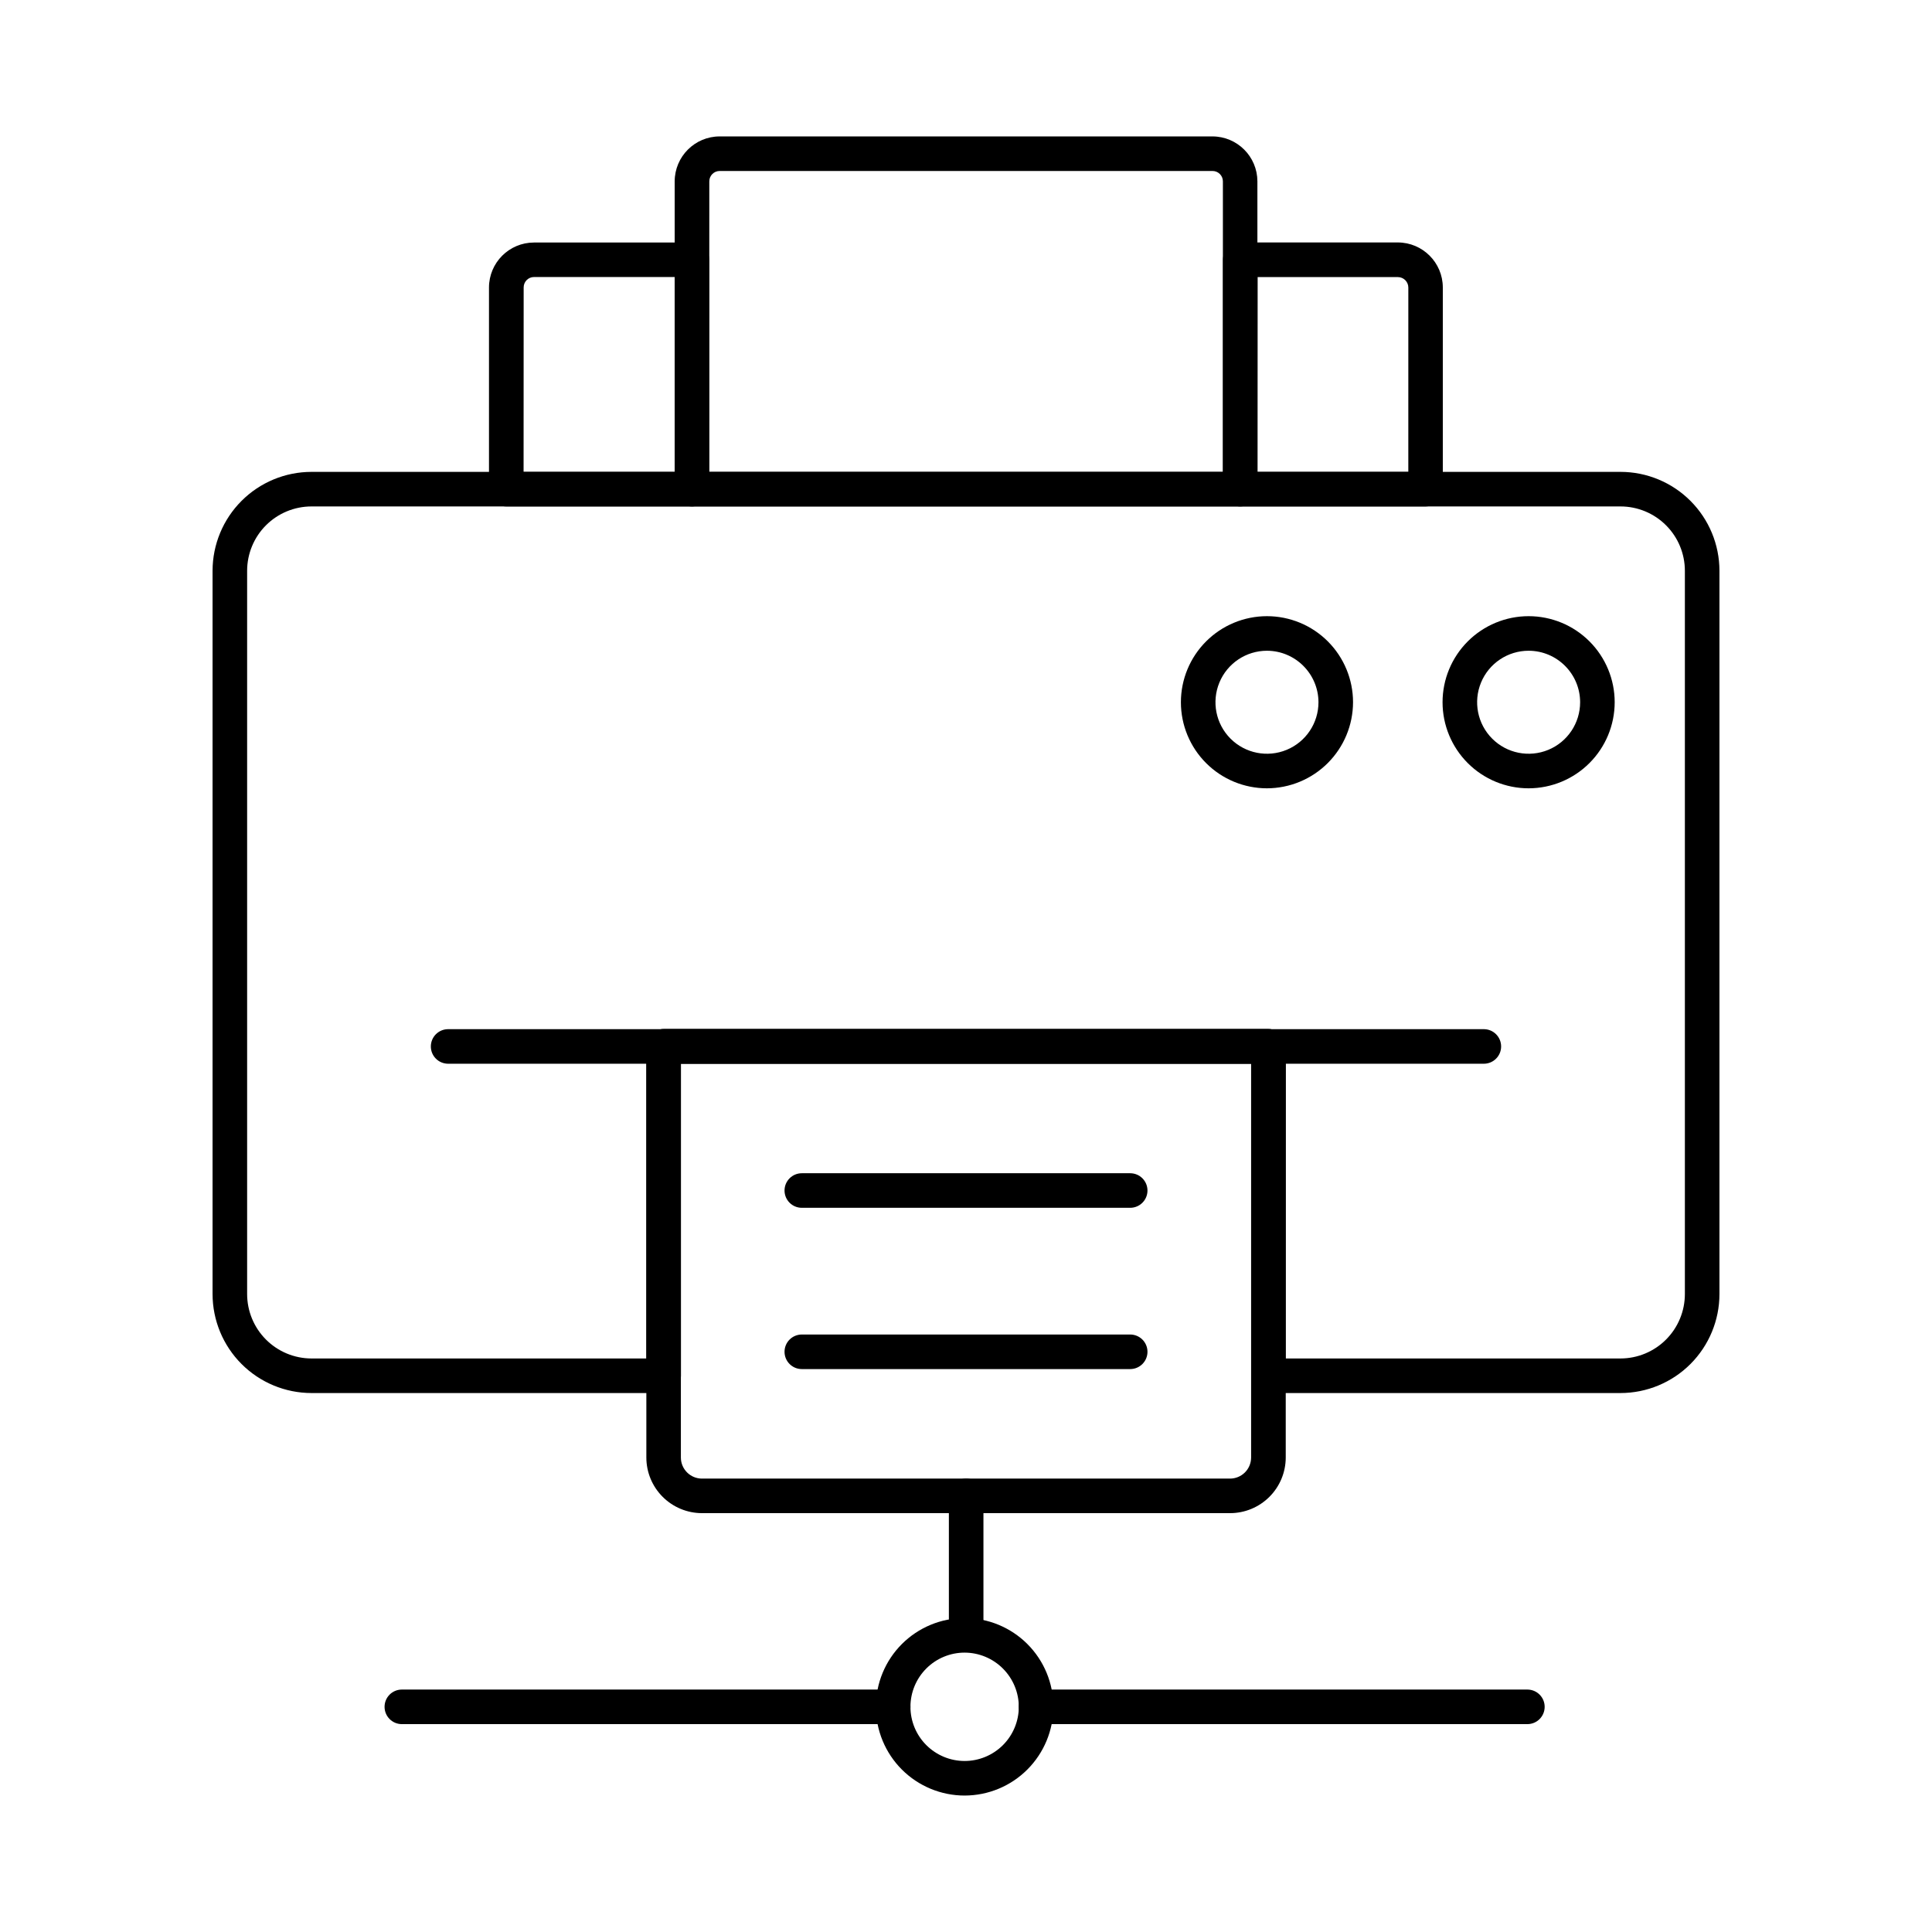
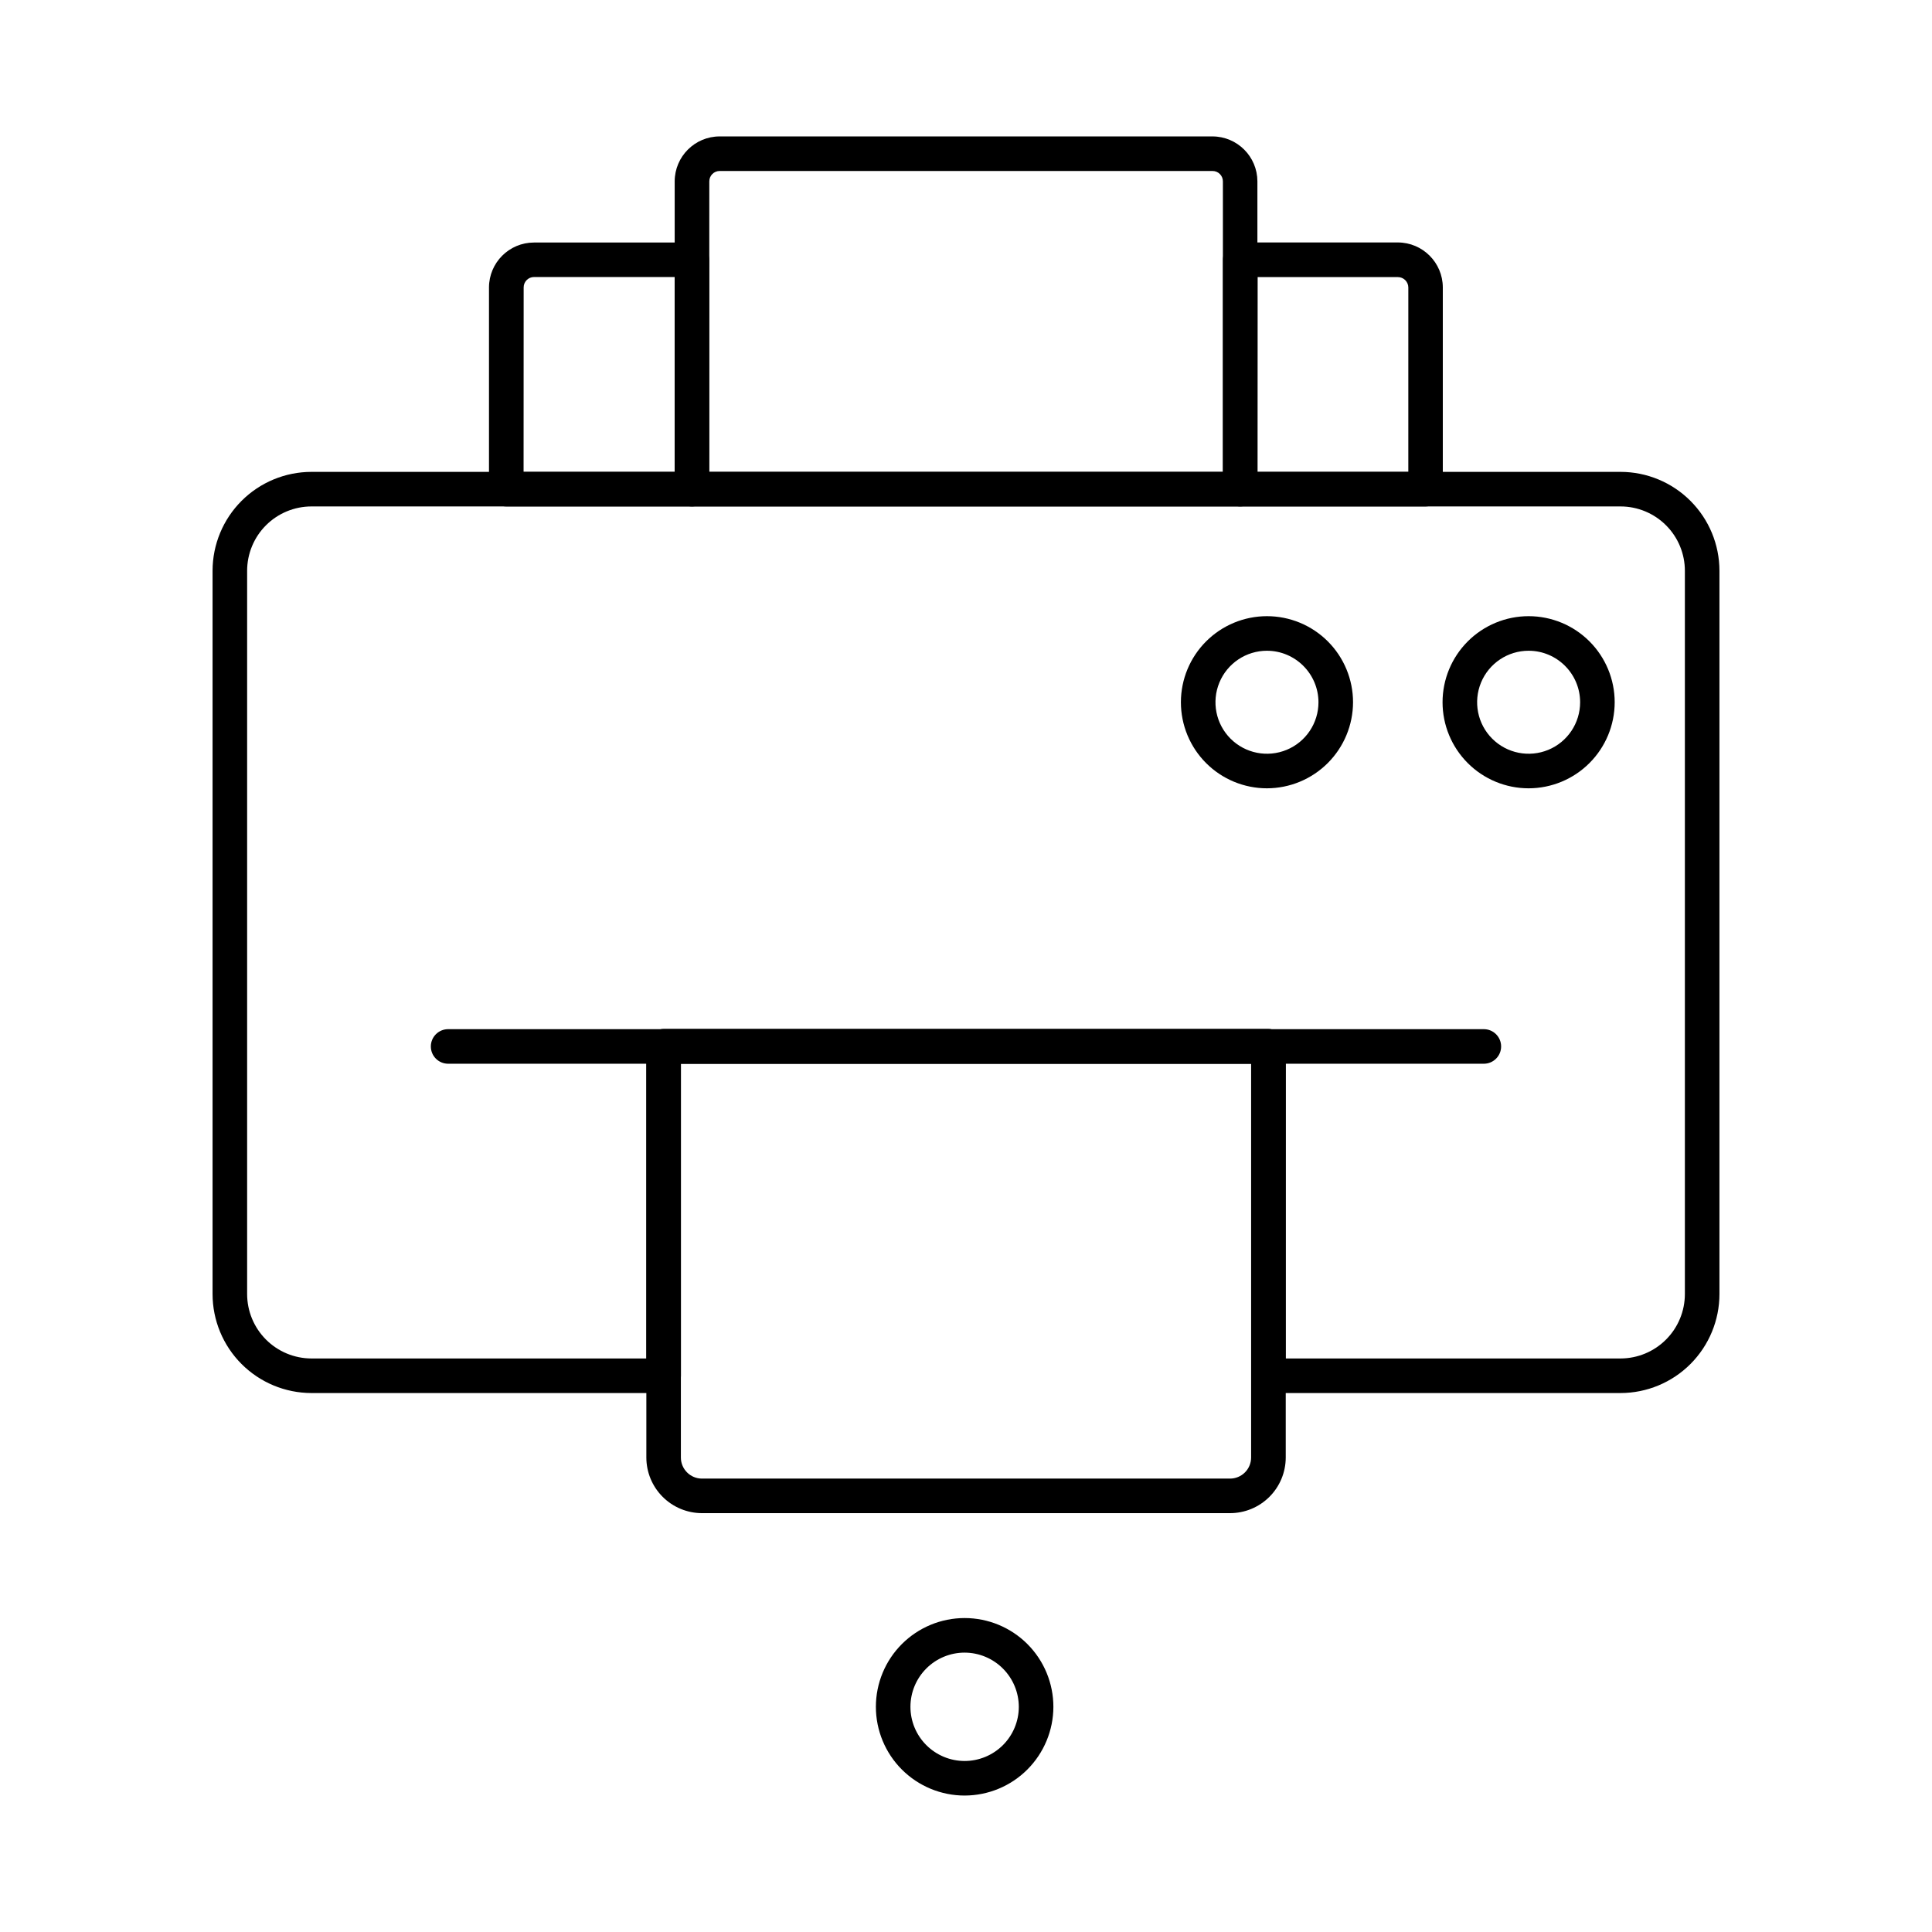
<svg xmlns="http://www.w3.org/2000/svg" fill="#000000" width="800px" height="800px" version="1.1" viewBox="144 144 512 512">
  <g>
    <path d="m573.47 513.17h-93.32c-2.527 0-4.578-2.051-4.578-4.578v-82.719h-151.12v82.719c0 1.215-0.48 2.379-1.34 3.238s-2.023 1.34-3.238 1.34h-93.344c-6.953-0.012-13.613-2.785-18.527-7.703-4.91-4.922-7.668-11.59-7.672-18.539v-191.68c0.012-6.945 2.773-13.602 7.684-18.512 4.91-4.914 11.57-7.676 18.516-7.684h346.94c6.945 0.008 13.605 2.769 18.516 7.684 4.91 4.91 7.676 11.566 7.684 18.512v191.68c0 6.949-2.762 13.617-7.672 18.539-4.91 4.918-11.574 7.691-18.527 7.703zm-88.762-9.16h88.762c4.523-0.012 8.859-1.816 12.051-5.019 3.195-3.203 4.988-7.539 4.988-12.062v-191.68c-0.004-4.516-1.801-8.848-4.996-12.039-3.195-3.195-7.523-4.992-12.043-4.996h-346.94c-4.516 0.004-8.848 1.801-12.043 4.996-3.191 3.191-4.988 7.523-4.996 12.039v191.68c0 4.523 1.793 8.859 4.988 12.062 3.195 3.203 7.527 5.008 12.051 5.019h88.762v-82.715c0-2.531 2.051-4.582 4.582-4.582h160.28c1.215 0 2.383 0.484 3.238 1.344 0.859 0.859 1.344 2.023 1.344 3.238z" />
    <path d="m537.23 425.9h-274.47c-2.531 0-4.582-2.051-4.582-4.578 0-2.531 2.051-4.582 4.582-4.582h274.47c2.531 0 4.582 2.051 4.582 4.582 0 2.527-2.051 4.578-4.582 4.578z" />
    <path d="m469.96 545h-139.93c-3.906-0.004-7.652-1.559-10.418-4.324-2.766-2.762-4.32-6.512-4.324-10.418v-108.96c0-2.531 2.051-4.582 4.582-4.582h160.28c1.215 0 2.383 0.484 3.238 1.344 0.859 0.859 1.344 2.023 1.344 3.238v108.96c-0.004 3.91-1.562 7.664-4.332 10.426-2.769 2.766-6.523 4.316-10.434 4.316zm-145.52-119.13v104.39c0.004 3.082 2.504 5.578 5.582 5.582h139.93c1.484 0.004 2.906-0.582 3.961-1.629 1.051-1.047 1.641-2.469 1.645-3.953v-104.39z" />
-     <path d="m400.04 580.32c-2.527 0-4.578-2.051-4.578-4.578v-35.316c0-2.531 2.051-4.582 4.578-4.582 2.531 0 4.582 2.051 4.582 4.582v35.316c0 1.215-0.484 2.379-1.344 3.238-0.855 0.859-2.023 1.34-3.238 1.34z" />
    <path d="m399.66 619.84c-6.242 0.004-12.227-2.469-16.645-6.879-4.414-4.41-6.894-10.395-6.898-16.633 0-6.242 2.477-12.227 6.887-16.637 4.414-4.414 10.398-6.891 16.641-6.891 6.238 0.004 12.223 2.484 16.633 6.898 4.41 4.418 6.883 10.402 6.879 16.645-0.016 6.227-2.496 12.195-6.898 16.598-4.402 4.406-10.371 6.883-16.598 6.898zm0-37.879c-3.809-0.004-7.465 1.5-10.16 4.191-2.699 2.688-4.215 6.336-4.223 10.145-0.008 3.809 1.5 7.465 4.191 10.16 2.688 2.695 6.336 4.215 10.145 4.223 3.809 0.004 7.461-1.504 10.16-4.191 2.695-2.688 4.215-6.336 4.223-10.145-0.004-3.805-1.516-7.453-4.203-10.148-2.684-2.695-6.328-4.219-10.133-4.234z" />
-     <path d="m548.77 600.91h-130.2c-2.527 0-4.578-2.051-4.578-4.582 0-2.527 2.051-4.578 4.578-4.578h130.2c2.531 0 4.582 2.051 4.582 4.578 0 2.531-2.051 4.582-4.582 4.582z" />
-     <path d="m380.7 600.91h-130.21c-2.527 0-4.578-2.051-4.578-4.582 0-2.527 2.051-4.578 4.578-4.578h130.21c2.527 0 4.578 2.051 4.578 4.578 0 2.531-2.051 4.582-4.578 4.582z" />
-     <path d="m443.51 464.08h-87.023 0.004c-2.531 0-4.582-2.051-4.582-4.578 0-2.531 2.051-4.582 4.582-4.582h87.023-0.004c2.531 0 4.582 2.051 4.582 4.582 0 2.527-2.051 4.578-4.582 4.578z" />
-     <path d="m443.51 506.82h-87.023 0.004c-2.531 0-4.582-2.051-4.582-4.582 0-2.527 2.051-4.578 4.582-4.578h87.023-0.004c2.531 0 4.582 2.051 4.582 4.578 0 2.531-2.051 4.582-4.582 4.582z" />
    <path d="m327.38 278.21h-49.215c-2.527 0-4.578-2.051-4.578-4.582v-53.449c0.016-6.57 5.336-11.891 11.906-11.906h41.859c1.215 0 2.379 0.48 3.238 1.34s1.34 2.023 1.34 3.238v60.777c0 2.519-2.035 4.566-4.551 4.582zm-44.625-9.16h40.043v-51.637h-37.277c-1.516 0-2.746 1.23-2.746 2.746z" />
    <path d="m521.8 278.21h-49.121c-2.527 0-4.578-2.051-4.578-4.582v-60.797c0-2.527 2.051-4.578 4.578-4.578h41.77c6.57 0.016 11.891 5.34 11.91 11.906v53.449c0.008 2.531-2.031 4.586-4.559 4.602zm-44.543-9.16h39.961l0.004-48.871c-0.016-1.512-1.238-2.734-2.75-2.746h-37.191z" />
    <path d="m472.66 278.21h-145.28c-2.531 0-4.582-2.051-4.582-4.582v-81.57c0.016-6.57 5.34-11.895 11.91-11.906h130.61c6.566 0.016 11.891 5.336 11.906 11.906v81.57c0 2.523-2.039 4.57-4.562 4.582zm-140.7-9.16h136.12v-76.992c0-1.52-1.23-2.746-2.75-2.746h-130.61c-1.516 0-2.746 1.227-2.746 2.746z" />
    <path d="m549.1 352.91c-6.047 0-11.848-2.402-16.125-6.68-4.277-4.277-6.684-10.078-6.684-16.129 0-6.047 2.406-11.852 6.684-16.129 4.277-4.277 10.078-6.68 16.125-6.68 6.051 0 11.852 2.402 16.129 6.68 4.277 4.277 6.68 10.082 6.68 16.129-0.004 6.047-2.41 11.844-6.688 16.121-4.273 4.277-10.074 6.68-16.121 6.688zm0-36.457c-5.519 0-10.496 3.324-12.609 8.426-2.109 5.102-0.945 10.973 2.961 14.875 3.902 3.902 9.773 5.07 14.875 2.957 5.098-2.109 8.422-7.09 8.422-12.609-0.008-7.531-6.113-13.637-13.648-13.648z" />
    <path d="m479.76 352.91c-6.051 0-11.852-2.402-16.129-6.68-4.277-4.277-6.68-10.078-6.68-16.129 0-6.047 2.402-11.852 6.68-16.129 4.277-4.277 10.078-6.68 16.129-6.68 6.047 0 11.852 2.402 16.129 6.68 4.277 4.277 6.68 10.082 6.68 16.129-0.012 6.047-2.418 11.84-6.695 16.117-4.273 4.273-10.07 6.68-16.113 6.691zm0-36.457c-5.519 0-10.5 3.324-12.609 8.426-2.113 5.102-0.945 10.973 2.957 14.875 3.902 3.902 9.773 5.07 14.875 2.957 5.102-2.109 8.426-7.09 8.426-12.609-0.023-7.527-6.121-13.625-13.648-13.648z" />
  </g>
</svg>